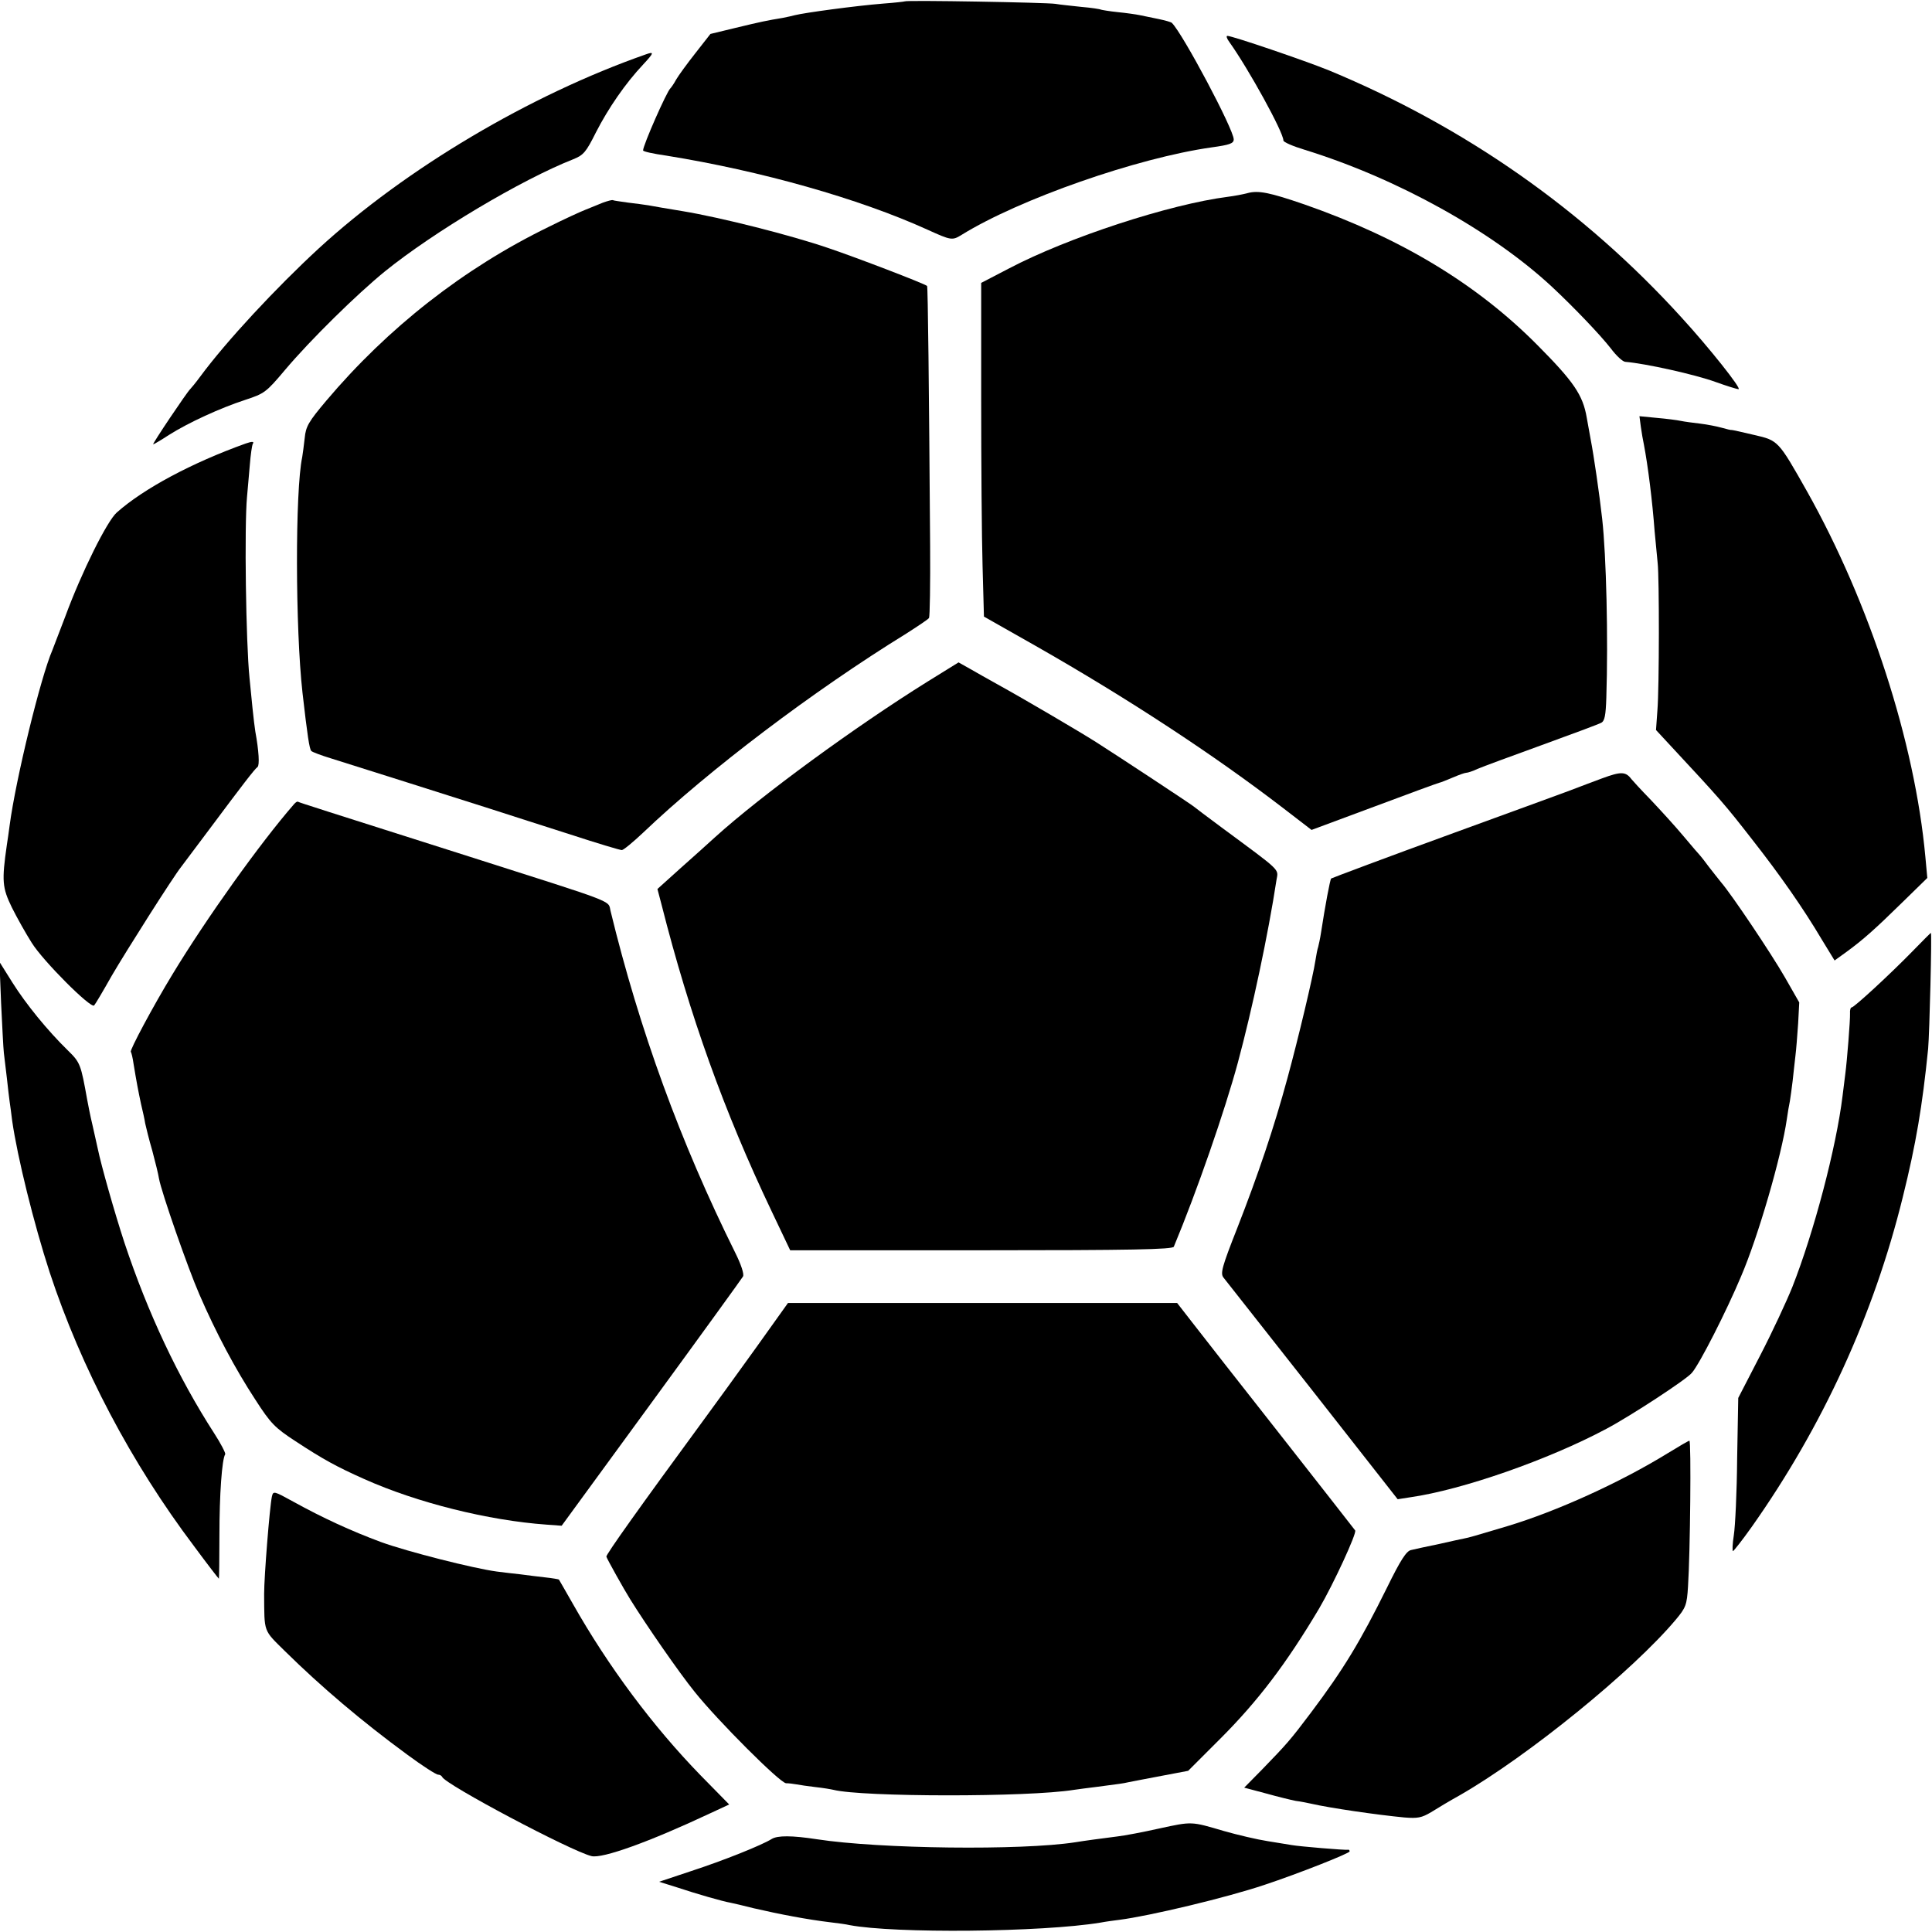
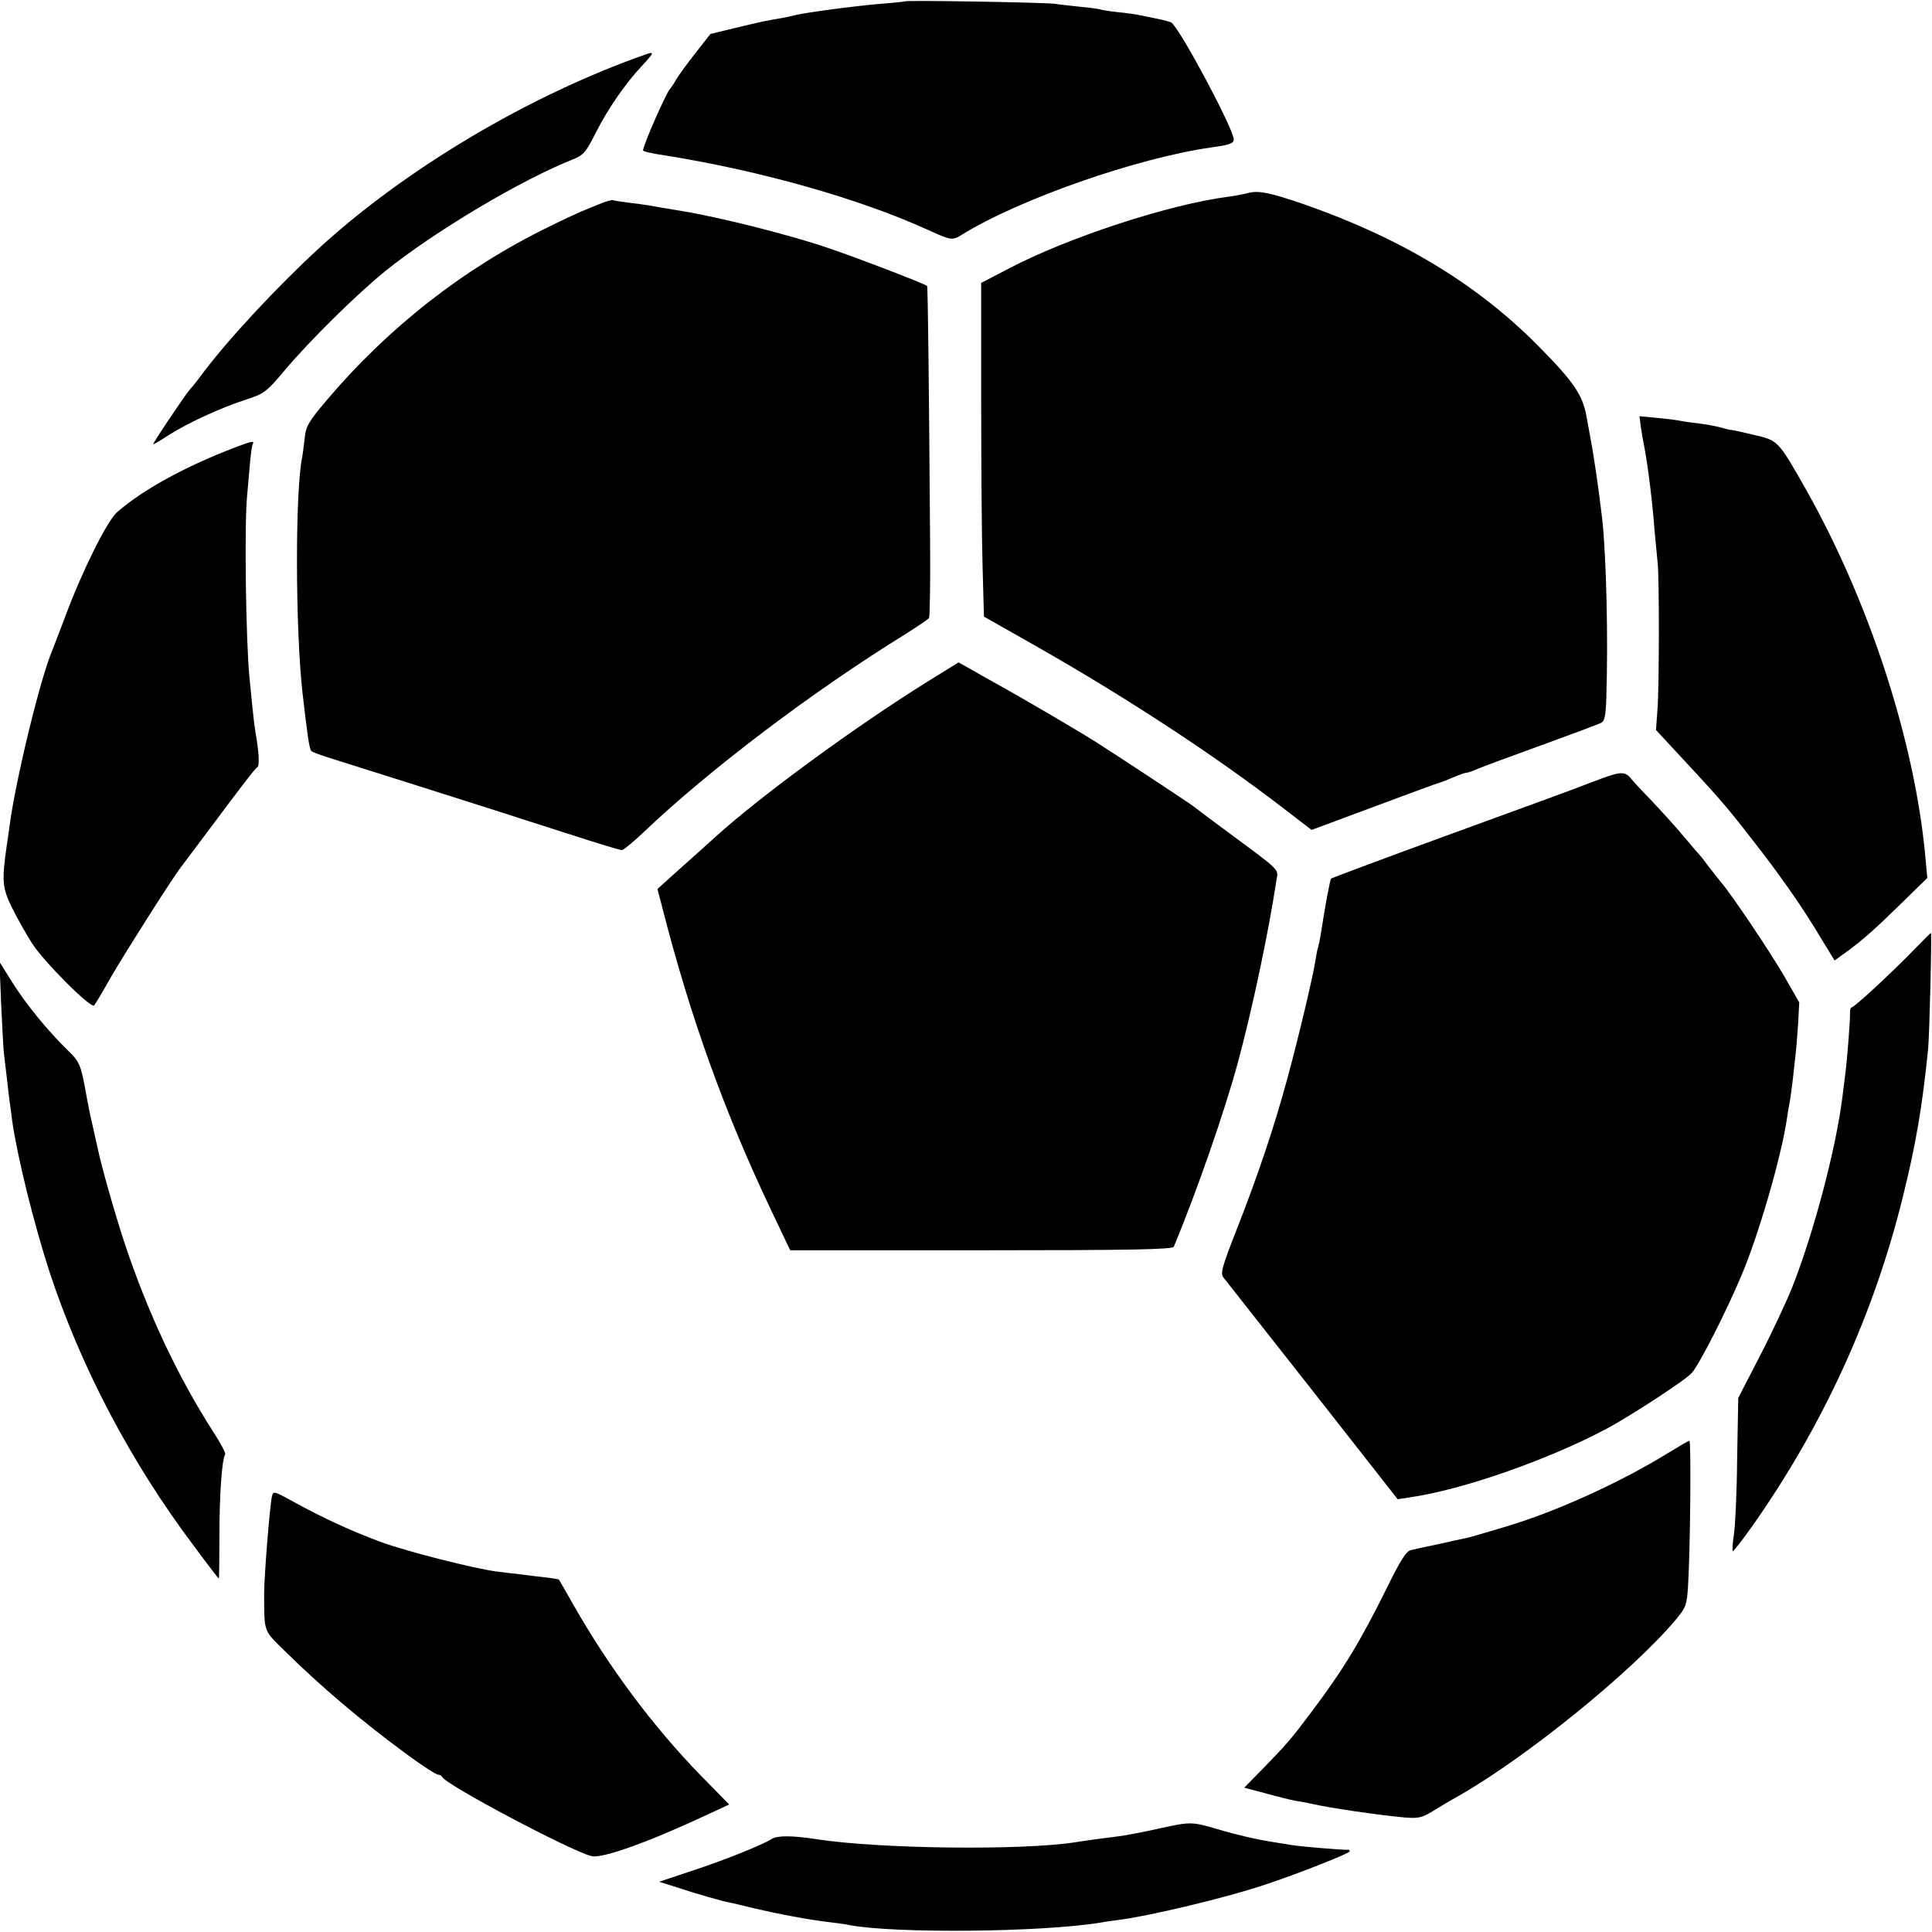
<svg xmlns="http://www.w3.org/2000/svg" version="1.0" width="700pt" height="700pt" viewBox="0 0 700 700" preserveAspectRatio="xMidYMid meet">
  <g transform="translate(0,700) scale(0.1,-0.1)" fill="#000000" stroke="none">
    <path d="M3278 6995 c-2 -1 -37 -5 -78 -8 -100 -8 -284 -33 -320 -42 -8 -2 -28 -7 -45 -10 -55 -9 -79 -14 -170 -36 l-91 -22 -54 -69 c-30 -38 -62 -82 -70 -96 -8 -15 -18 -29 -21 -32 -13 -11 -99 -206 -99 -225 0 -4 36 -12 85 -19 341 -55 696 -155 945 -268 86 -39 90 -40 124 -19 210 130 637 279 906 317 65 9 80 14 80 29 0 36 -184 382 -224 422 -3 3 -24 9 -48 14 -24 5 -54 11 -68 14 -14 3 -50 8 -80 11 -30 3 -58 8 -61 9 -3 2 -35 7 -71 10 -35 4 -78 8 -94 11 -32 5 -540 14 -546 9z" />
-     <path d="M4454 6848 c70 -98 196 -327 196 -357 0 -6 35 -21 78 -34 333 -103 678 -294 896 -497 77 -72 172 -171 212 -222 20 -27 44 -49 53 -49 73 -6 253 -46 327 -73 39 -14 77 -26 83 -26 13 0 -107 151 -206 259 -355 391 -786 692 -1278 896 -86 35 -350 125 -368 125 -5 0 -2 -10 7 -22z" />
    <path d="M2340 6803 c-420 -147 -870 -414 -1185 -703 -154 -142 -334 -335 -430 -465 -16 -22 -33 -42 -36 -45 -11 -10 -139 -200 -134 -200 2 0 28 15 57 34 71 45 187 98 276 127 70 23 76 27 145 109 92 109 260 274 362 357 177 143 494 332 682 406 37 15 46 25 82 97 45 88 107 178 171 246 40 43 41 48 10 37z" />
    <path d="M4519 6300 c-15 -4 -46 -10 -70 -13 -211 -27 -579 -147 -794 -260 l-100 -52 0 -420 c0 -231 2 -503 5 -605 l5 -184 187 -106 c337 -192 646 -395 896 -587 l104 -80 226 84 c125 47 232 86 237 87 6 1 27 10 49 19 21 9 43 17 48 17 6 0 24 6 41 14 18 8 122 46 232 86 110 40 207 76 216 81 13 6 17 27 19 91 7 216 0 513 -15 648 -10 90 -31 233 -41 284 -2 11 -9 49 -15 83 -14 82 -47 130 -178 262 -220 222 -495 388 -844 510 -128 44 -168 52 -208 41z" />
    <path d="M2185 6266 c-16 -7 -45 -18 -64 -26 -18 -7 -79 -35 -133 -62 -308 -150 -583 -366 -806 -630 -64 -76 -74 -93 -78 -135 -3 -26 -7 -58 -9 -69 -26 -122 -25 -622 1 -854 18 -157 25 -204 32 -211 4 -4 36 -16 72 -27 106 -33 446 -141 575 -182 66 -21 198 -64 293 -94 95 -31 178 -56 185 -56 6 0 41 29 77 63 238 227 617 514 953 721 42 27 80 52 83 57 3 5 5 123 4 262 -4 572 -8 938 -11 941 -11 9 -256 103 -357 137 -137 47 -390 111 -529 134 -54 9 -109 18 -123 21 -14 2 -47 7 -75 10 -27 4 -52 7 -55 9 -3 1 -18 -3 -35 -9z" />
    <path d="M5945 5454 c3 -22 8 -50 11 -64 15 -78 31 -207 39 -315 4 -44 9 -96 11 -115 6 -50 6 -451 -1 -535 l-5 -70 51 -55 c186 -200 198 -214 300 -345 98 -125 182 -245 249 -358 l47 -77 43 31 c60 44 101 80 204 181 l89 87 -7 76 c-38 416 -202 921 -429 1325 -104 184 -104 184 -191 204 -42 10 -78 18 -81 18 -2 -1 -19 3 -36 8 -18 5 -53 12 -78 15 -25 3 -57 7 -71 10 -14 3 -53 8 -88 11 l-62 6 5 -38z" />
    <path d="M890 5393 c-195 -70 -369 -163 -467 -250 -35 -31 -127 -215 -187 -378 -21 -55 -42 -109 -46 -120 -43 -99 -133 -469 -155 -635 -3 -25 -8 -56 -10 -70 -19 -132 -17 -156 18 -228 19 -38 51 -95 72 -128 41 -66 214 -239 226 -227 4 4 33 53 64 108 52 89 221 356 252 395 6 8 53 71 105 140 115 154 160 213 171 221 8 6 5 58 -8 129 -2 14 -7 51 -10 83 -3 31 -8 81 -11 111 -13 127 -19 549 -9 656 2 25 7 76 10 114 3 38 8 73 11 78 6 9 -3 9 -26 1z" />
    <path d="M3360 4530 c-260 -162 -601 -411 -770 -564 -25 -23 -82 -74 -127 -114 l-81 -73 15 -57 c102 -402 227 -750 398 -1109 l68 -143 692 0 c545 0 694 3 698 13 83 199 185 493 232 667 52 193 110 465 140 662 7 41 20 28 -199 190 -50 37 -95 71 -101 76 -11 9 -267 178 -355 234 -60 38 -259 155 -355 208 -33 18 -78 44 -101 57 l-41 23 -113 -70z" />
    <path d="M5805 4180 c-38 -14 -77 -29 -85 -32 -8 -4 -212 -78 -453 -166 -242 -88 -441 -163 -444 -165 -4 -4 -22 -100 -37 -198 -3 -20 -8 -42 -10 -50 -3 -8 -7 -30 -10 -49 -8 -55 -62 -282 -101 -425 -49 -181 -107 -352 -182 -544 -56 -142 -62 -165 -50 -180 7 -9 152 -193 322 -409 l309 -394 45 7 c190 27 503 137 711 248 87 46 292 180 310 203 28 32 126 225 178 349 62 144 147 437 166 570 3 22 8 51 11 65 2 14 7 46 10 73 3 26 7 66 10 90 3 23 7 76 10 119 l4 76 -52 91 c-50 87 -193 300 -231 344 -10 12 -30 38 -45 57 -14 19 -28 37 -31 40 -3 3 -30 34 -60 70 -30 36 -84 95 -119 132 -36 37 -67 71 -70 75 -21 28 -38 28 -106 3z" />
-     <path d="M1065 4086 c-122 -140 -317 -413 -440 -616 -70 -115 -156 -276 -151 -281 2 -2 7 -22 10 -44 11 -67 17 -98 27 -145 6 -25 13 -56 15 -70 3 -14 14 -59 26 -100 11 -41 22 -86 24 -100 9 -50 105 -325 146 -419 60 -139 131 -272 203 -382 56 -87 71 -102 146 -151 99 -65 148 -92 249 -137 192 -86 450 -150 660 -165 l55 -4 325 445 c179 245 328 451 332 458 5 8 -7 44 -28 86 -199 401 -347 807 -452 1239 -9 39 26 25 -507 195 -532 169 -620 197 -625 200 -3 2 -9 -2 -15 -9z" />
    <path d="M6929 3553 c-80 -82 -211 -203 -220 -203 -4 0 -7 -10 -6 -22 1 -23 -11 -173 -17 -218 -2 -14 -6 -50 -10 -80 -23 -189 -104 -495 -182 -693 -20 -50 -72 -162 -116 -247 l-80 -155 -4 -220 c-1 -121 -7 -246 -12 -277 -5 -32 -6 -58 -3 -58 3 1 34 40 68 88 257 364 442 768 547 1194 48 193 71 330 92 538 5 56 14 420 10 420 -1 0 -31 -30 -67 -67z" />
    <path d="M4 3365 c4 -82 8 -163 10 -180 2 -16 7 -58 11 -92 4 -35 8 -73 10 -85 2 -13 6 -43 9 -68 19 -133 79 -375 136 -550 114 -346 296 -691 523 -992 48 -65 89 -118 90 -118 1 0 2 71 2 157 0 146 9 276 21 294 2 4 -16 39 -40 76 -131 203 -240 435 -325 690 -36 110 -84 279 -97 342 -3 12 -11 51 -19 85 -8 33 -16 75 -19 91 -23 128 -25 135 -69 178 -74 72 -153 169 -202 247 l-47 75 6 -150z" />
-     <path d="M2740 2118 c-63 -88 -151 -209 -195 -269 -223 -304 -350 -482 -348 -489 2 -8 64 -119 86 -154 57 -92 178 -267 234 -336 84 -105 309 -330 331 -331 10 0 26 -2 37 -4 11 -2 43 -7 70 -10 28 -3 57 -8 65 -10 105 -26 703 -27 871 0 13 2 51 7 84 11 89 12 88 11 115 17 14 3 68 13 120 23 l95 18 116 116 c136 136 239 271 359 473 51 87 137 273 130 282 -4 6 -126 161 -270 345 -145 184 -288 367 -319 407 l-56 72 -705 0 -705 0 -115 -161z" />
    <path d="M6043 1735 c-172 -106 -403 -211 -583 -265 -120 -36 -138 -41 -154 -44 -6 -1 -47 -10 -91 -20 -44 -9 -90 -19 -102 -22 -17 -3 -38 -35 -88 -137 -96 -194 -157 -295 -275 -452 -76 -101 -87 -113 -177 -206 l-65 -66 79 -21 c43 -12 92 -24 108 -27 17 -2 41 -7 55 -10 69 -16 243 -41 338 -50 49 -4 63 -1 97 19 22 14 69 42 105 62 247 142 626 450 782 636 36 43 40 53 44 120 8 121 12 528 5 528 -3 0 -39 -21 -78 -45z" />
    <path d="M985 1577 c-8 -39 -28 -288 -28 -352 1 -142 -4 -129 76 -208 130 -128 277 -253 442 -374 57 -42 105 -73 113 -73 6 0 12 -4 14 -8 10 -27 467 -269 541 -287 39 -10 211 52 430 155 l69 32 -104 106 c-173 178 -334 394 -463 622 -27 47 -49 86 -50 87 -1 1 -23 5 -51 8 -27 3 -67 8 -89 11 -22 2 -60 7 -85 10 -83 11 -324 72 -420 107 -108 40 -212 88 -317 146 -71 39 -73 40 -78 18z" />
    <path d="M4200 375 c-58 -13 -126 -26 -153 -29 -63 -8 -115 -15 -152 -21 -195 -30 -707 -24 -935 11 -91 14 -143 14 -164 1 -35 -22 -174 -78 -294 -117 l-114 -38 64 -20 c72 -24 166 -51 195 -56 11 -2 48 -11 84 -20 95 -22 195 -41 279 -51 25 -3 56 -7 68 -10 164 -31 696 -26 909 9 21 4 52 8 68 10 110 14 391 81 527 127 121 40 308 114 308 121 0 5 -3 7 -7 6 -8 -2 -176 12 -203 17 -8 1 -47 8 -86 14 -39 6 -111 23 -160 37 -119 35 -114 35 -234 9z" />
  </g>
</svg>